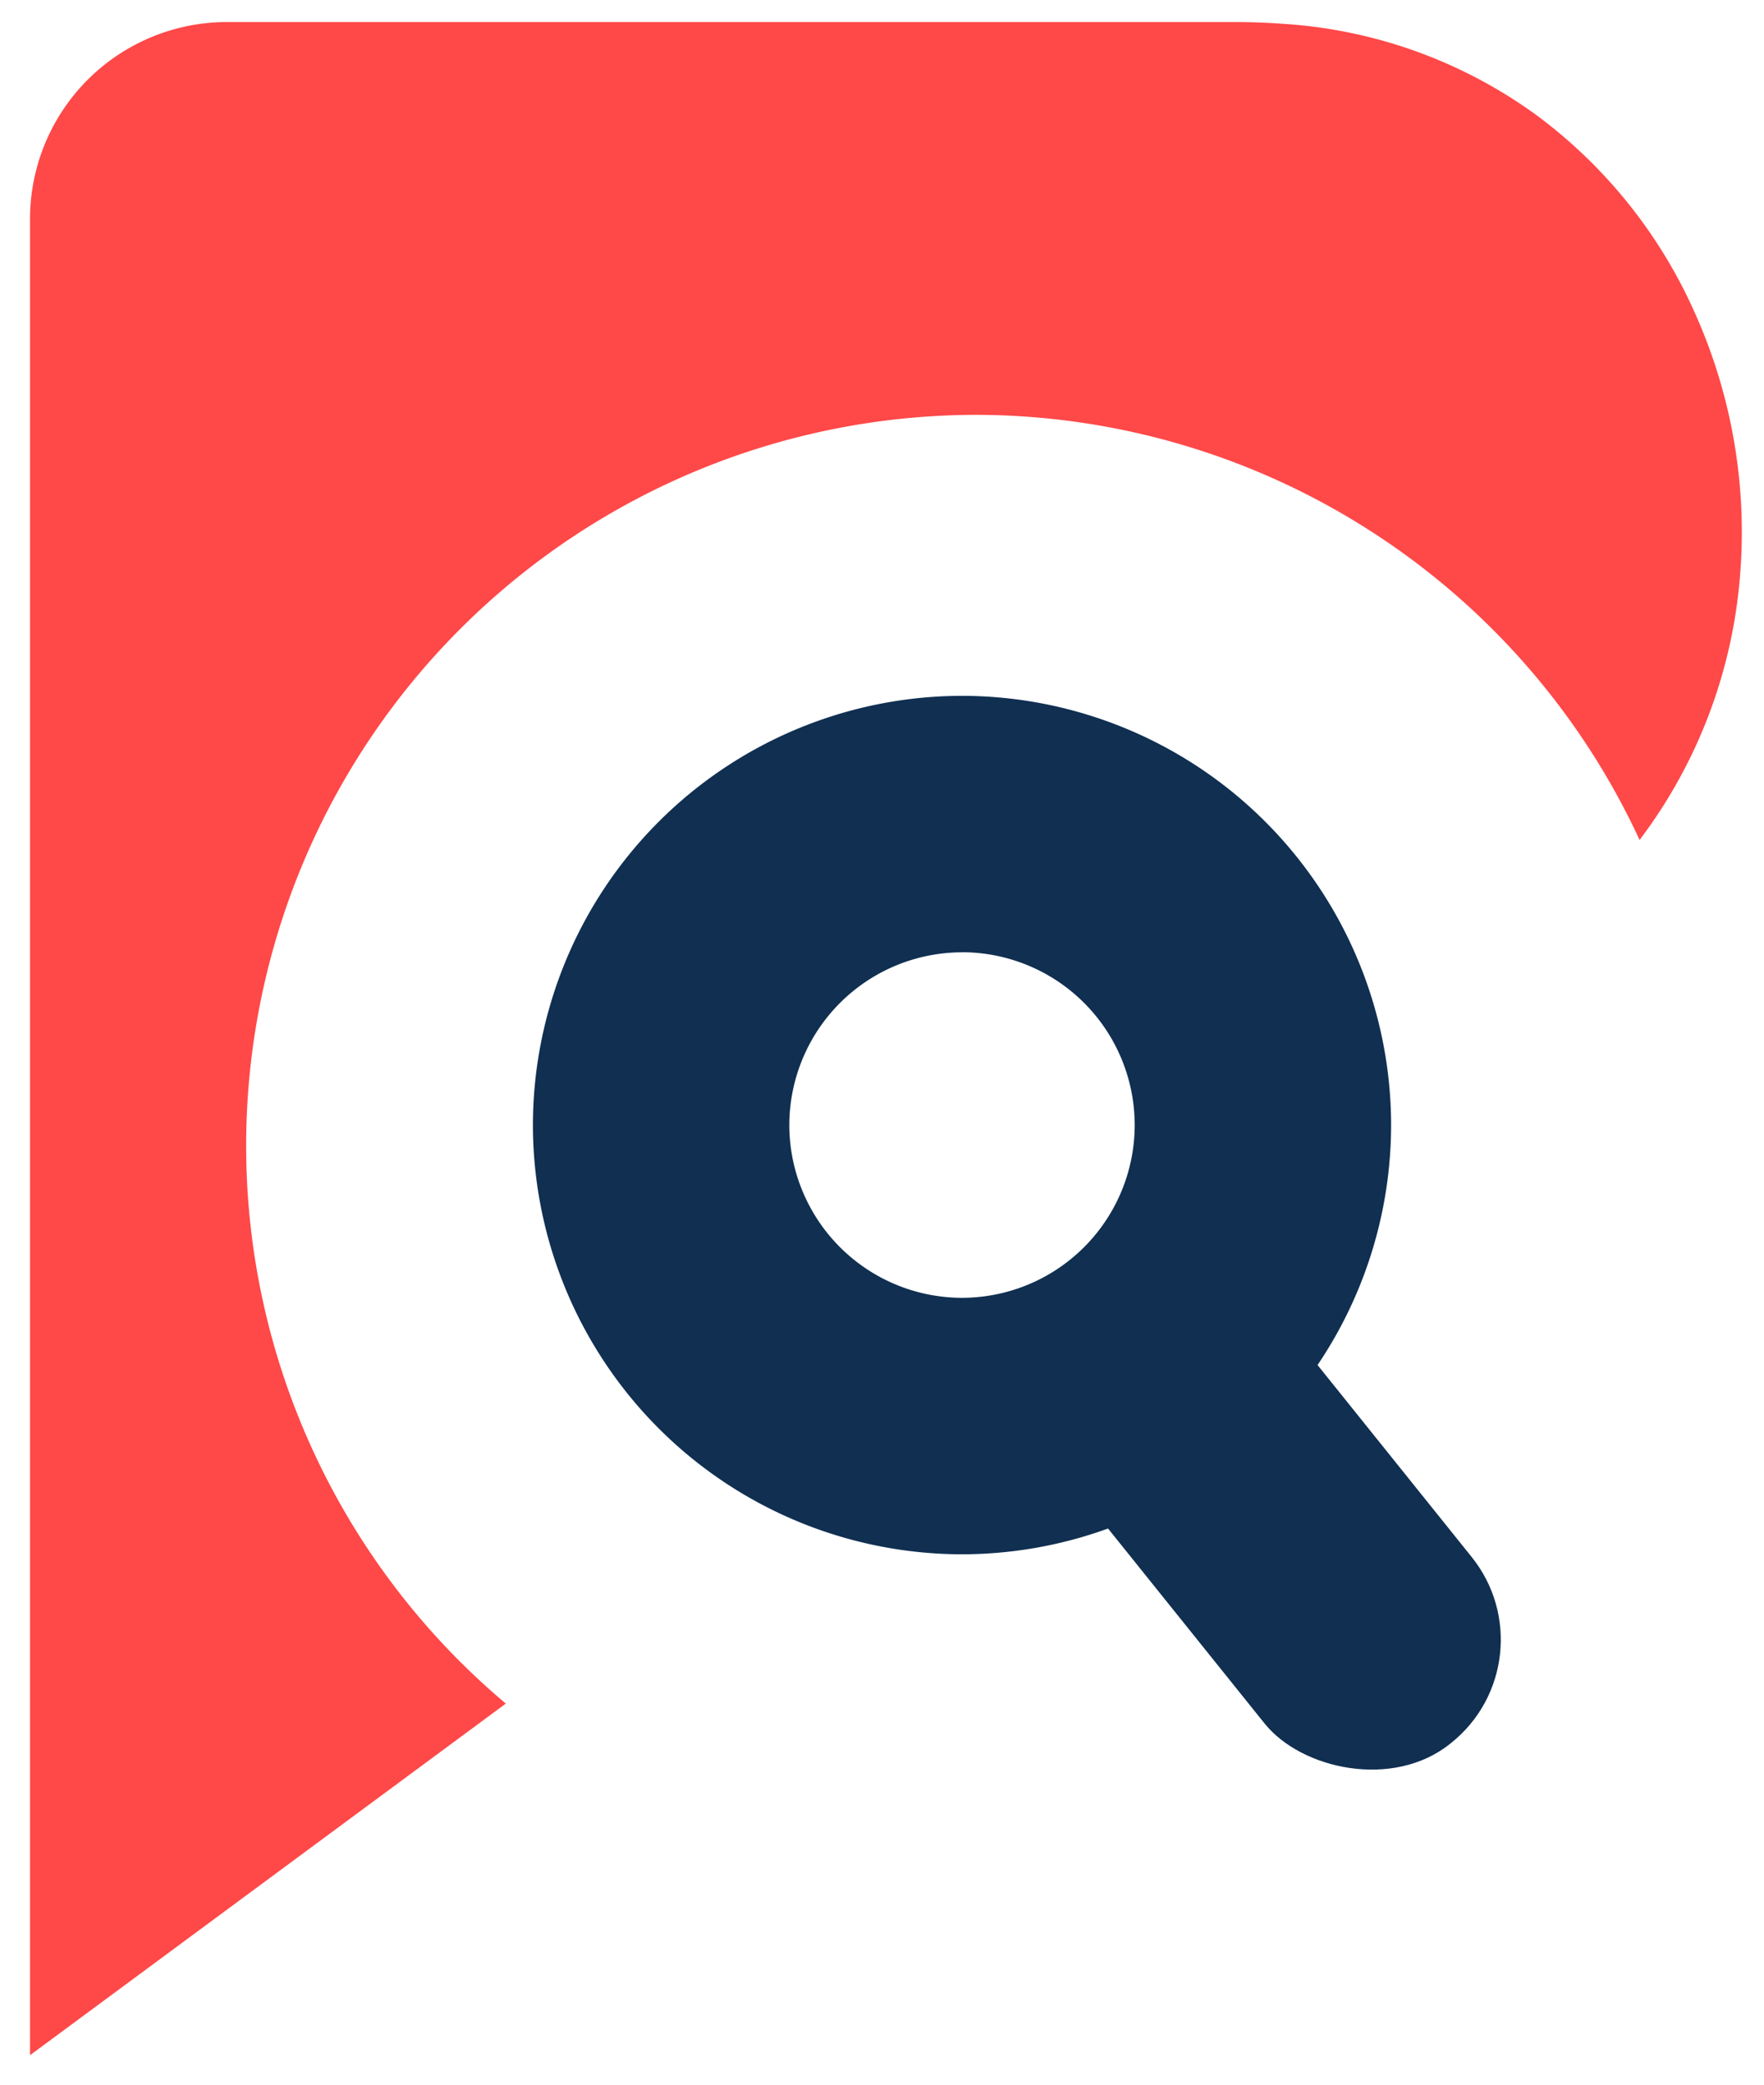
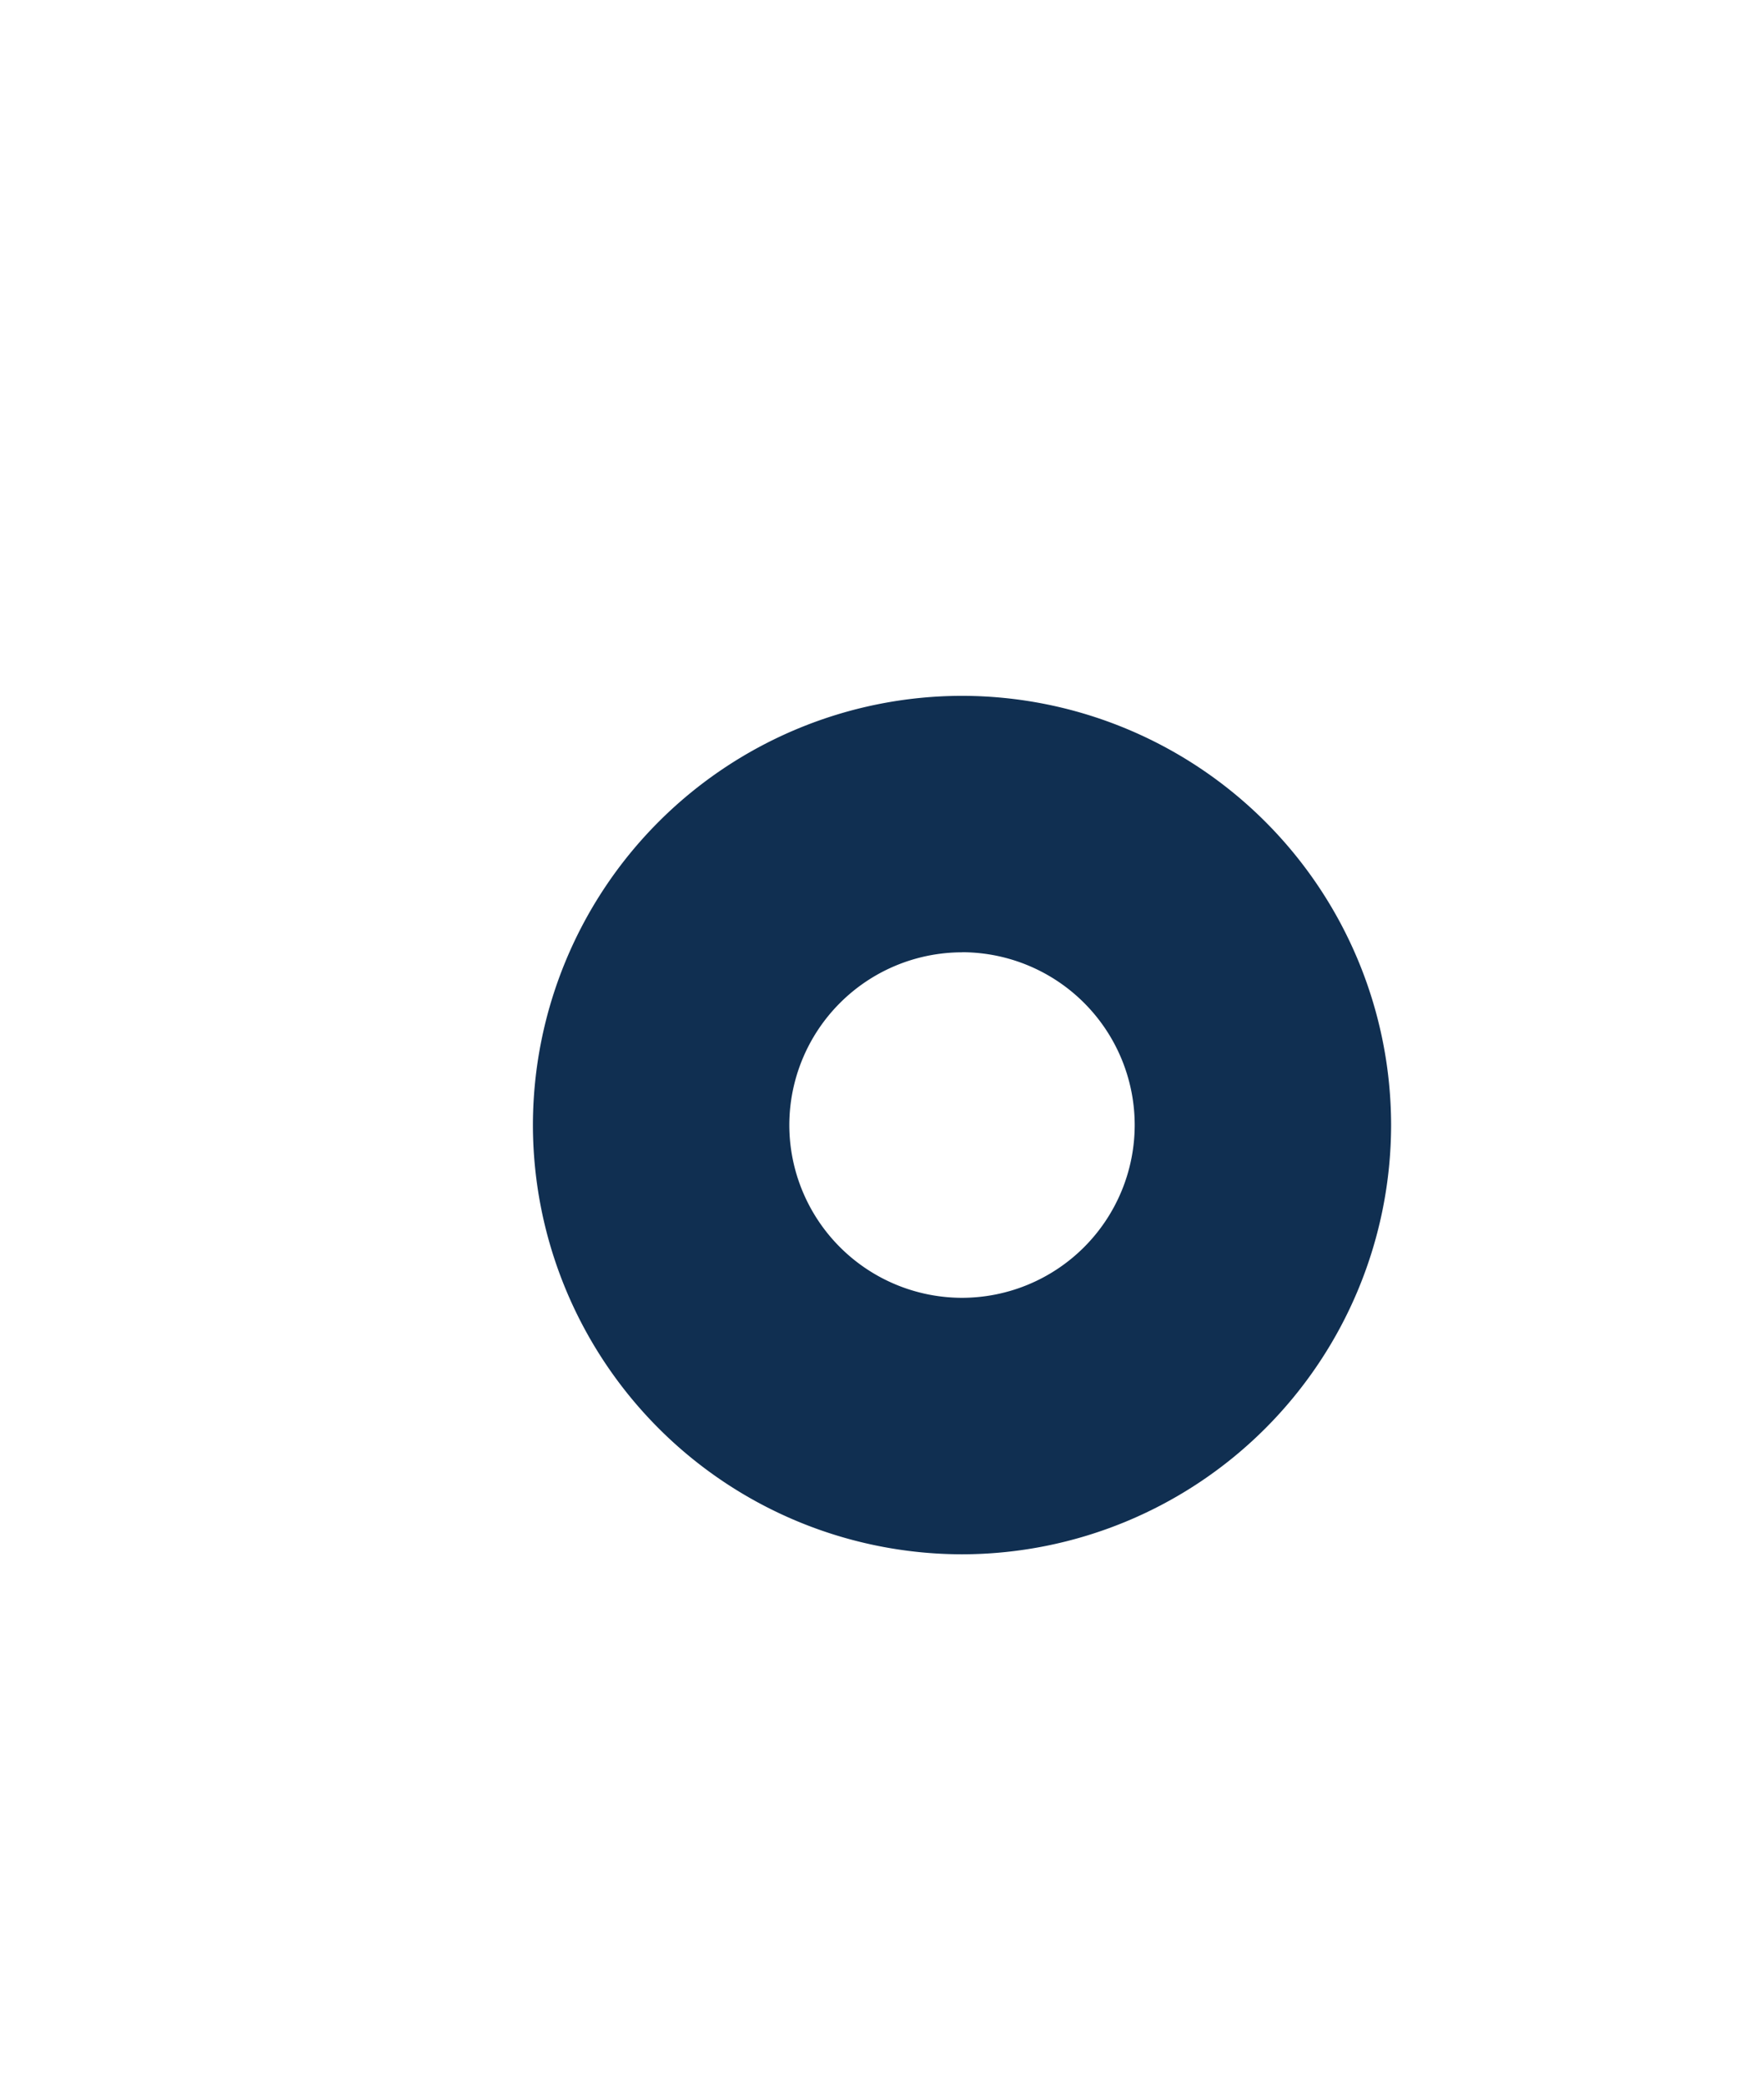
<svg xmlns="http://www.w3.org/2000/svg" width="40.082" height="47.368" viewBox="0 0 40.082 47.368">
  <g id="Group_804" data-name="Group 804" transform="translate(-36.827 -21.5)">
    <g id="Group_803" data-name="Group 803" transform="translate(37.508 22)">
-       <path id="Subtraction_12" data-name="Subtraction 12" d="M-1478.987-19.128v0h0l-.012,0V-60.834a4.474,4.474,0,0,1,4.469-4.468h22.9c.358,0,.713.012,1.055.037a10.961,10.961,0,0,1,5.8,2.073,11.285,11.285,0,0,1,3.589,4.461,12.155,12.155,0,0,1,1.036,6.082,11.445,11.445,0,0,1-2.276,5.926,16.644,16.644,0,0,0-15.074-9.657,16.607,16.607,0,0,0-16.588,16.588,16.562,16.562,0,0,0,5.9,12.686Z" transform="translate(1479 65.303)" fill="#ff4848" stroke="rgba(0,0,0,0)" stroke-width="1" />
      <path id="Subtraction_13" data-name="Subtraction 13" d="M-1469.25-45.8a9.761,9.761,0,0,1-9.75-9.75,9.761,9.761,0,0,1,9.75-9.75,9.761,9.761,0,0,1,9.75,9.75A9.761,9.761,0,0,1-1469.25-45.8Zm0-13.674a3.929,3.929,0,0,0-3.924,3.924,3.929,3.929,0,0,0,3.924,3.924,3.928,3.928,0,0,0,3.924-3.924A3.928,3.928,0,0,0-1469.25-59.476Z" transform="translate(1490.428 80.606)" fill="#102f51" stroke="rgba(0,0,0,0)" stroke-width="1" />
-       <rect id="Rectangle_835" data-name="Rectangle 835" width="6.037" height="12.621" rx="3" transform="translate(22.028 31.147) rotate(-38.768)" fill="#102f51" />
    </g>
  </g>
</svg>